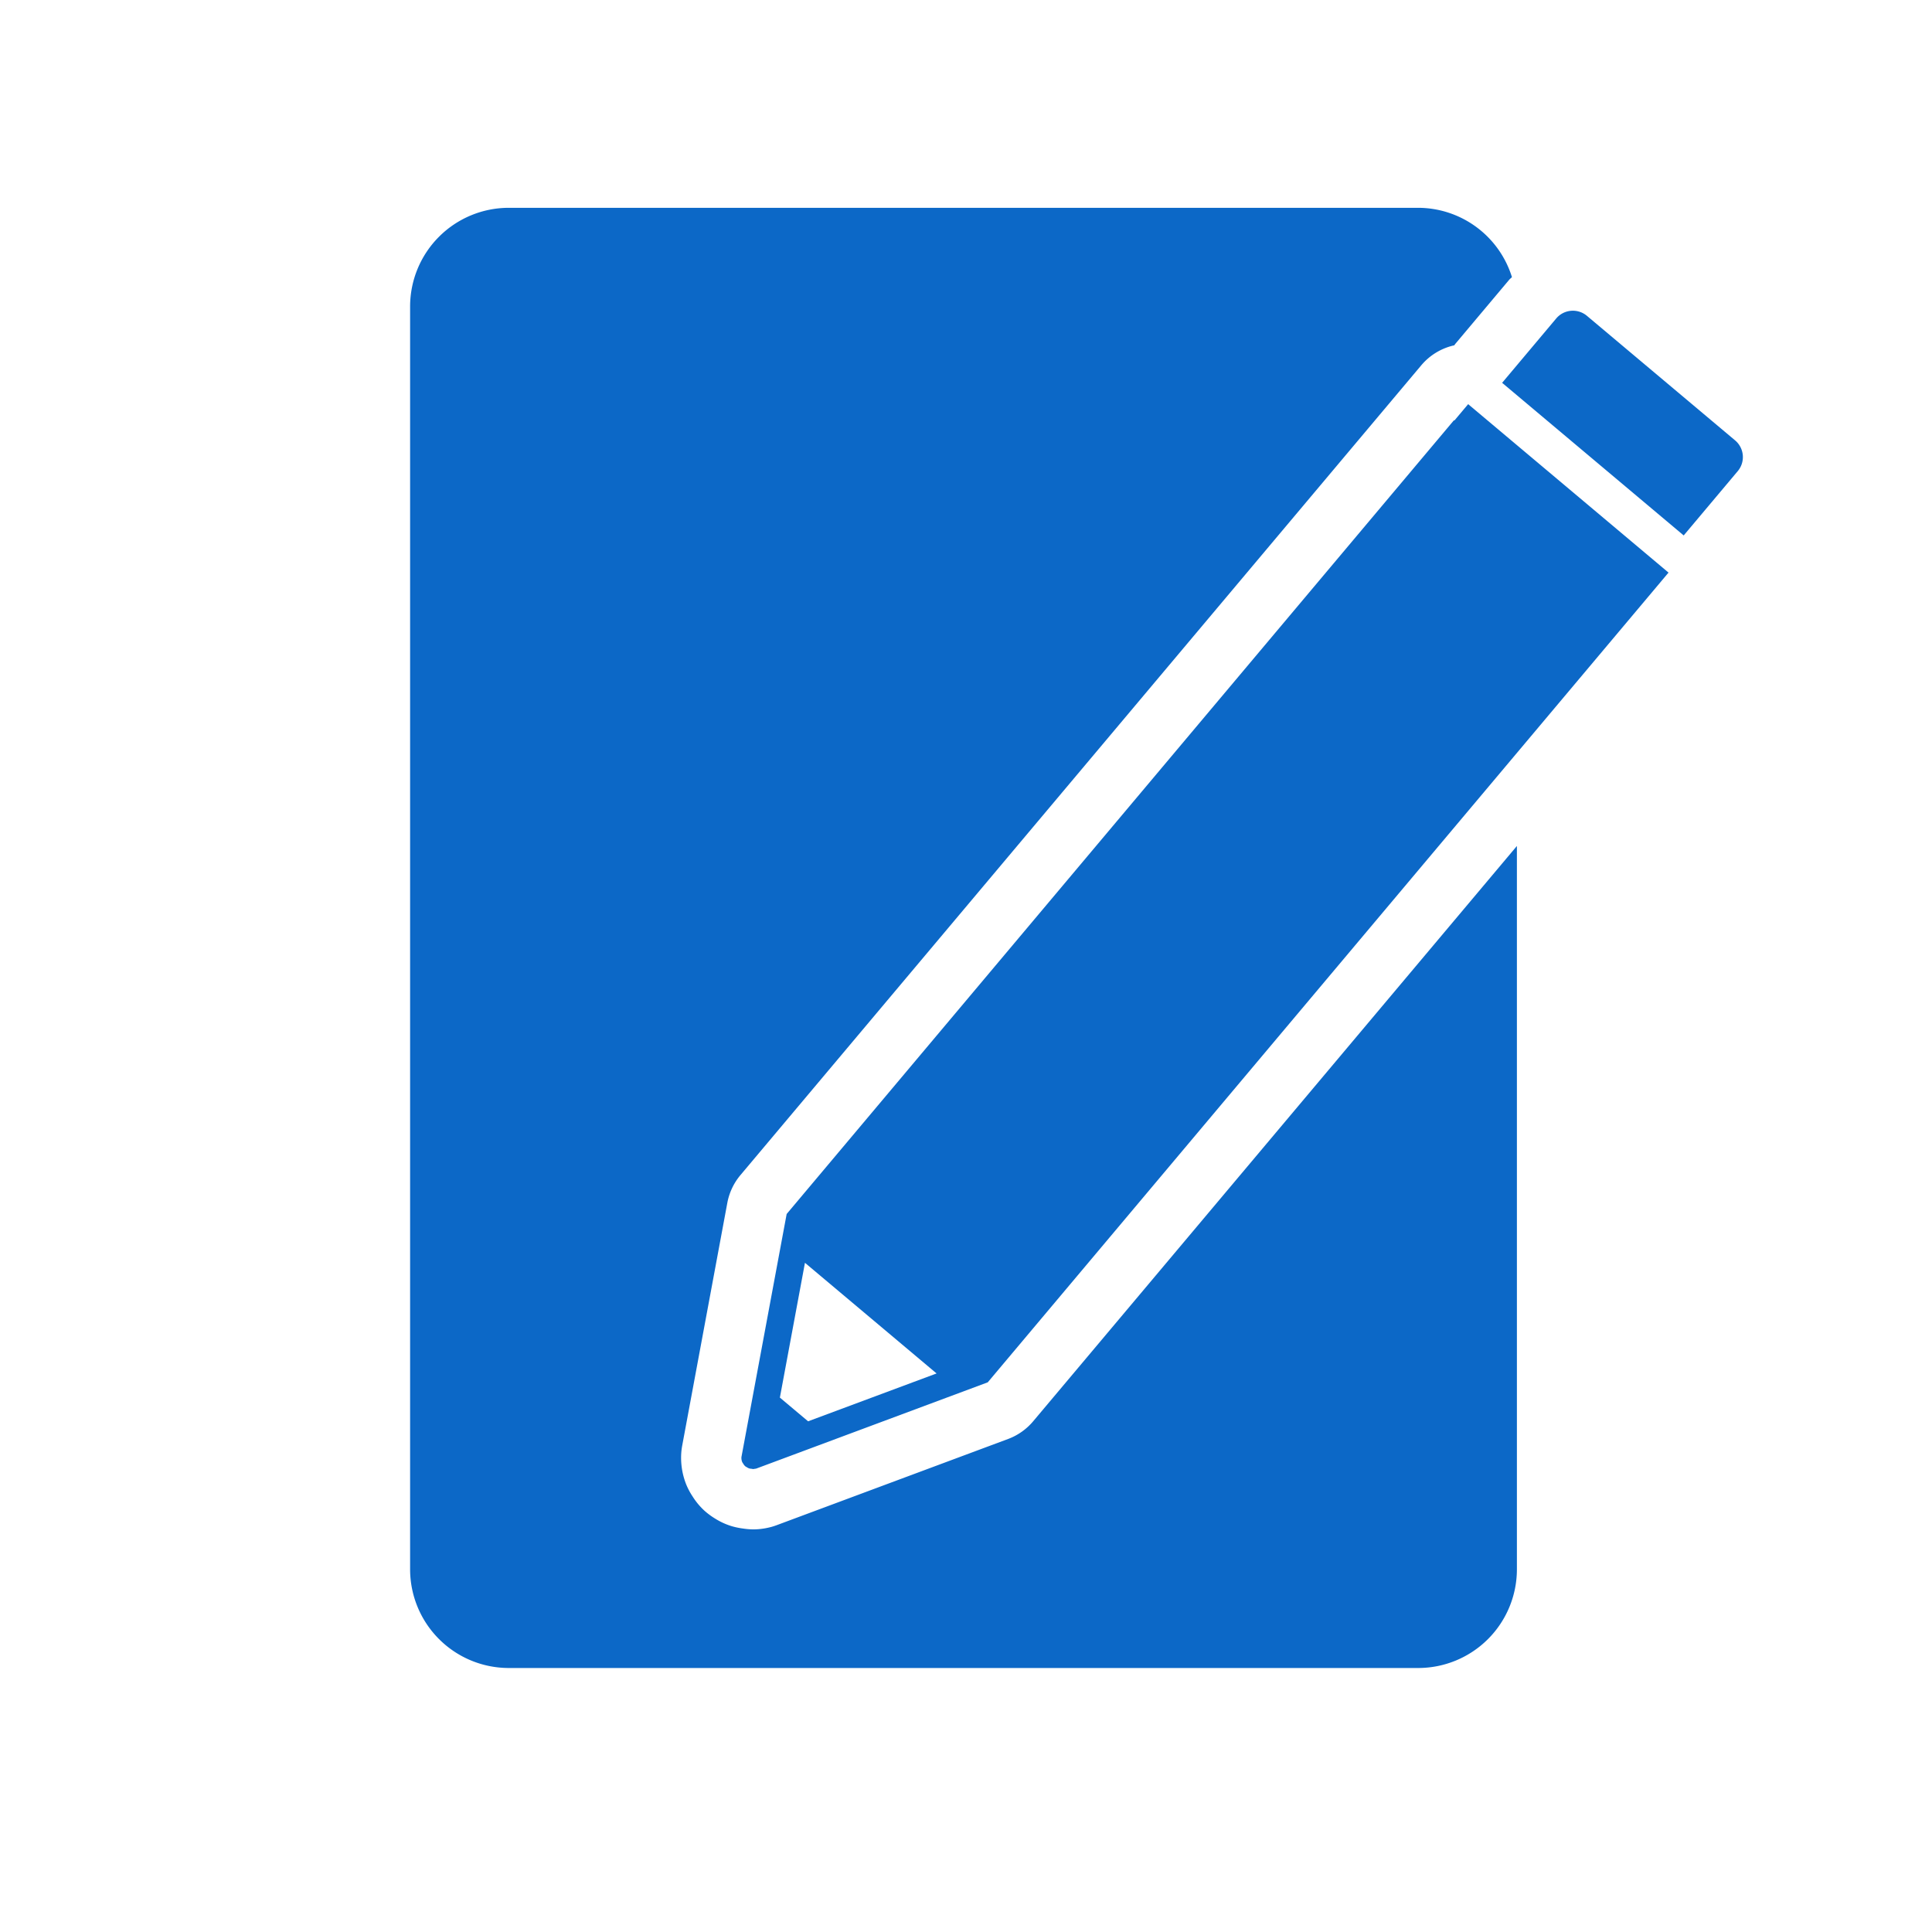
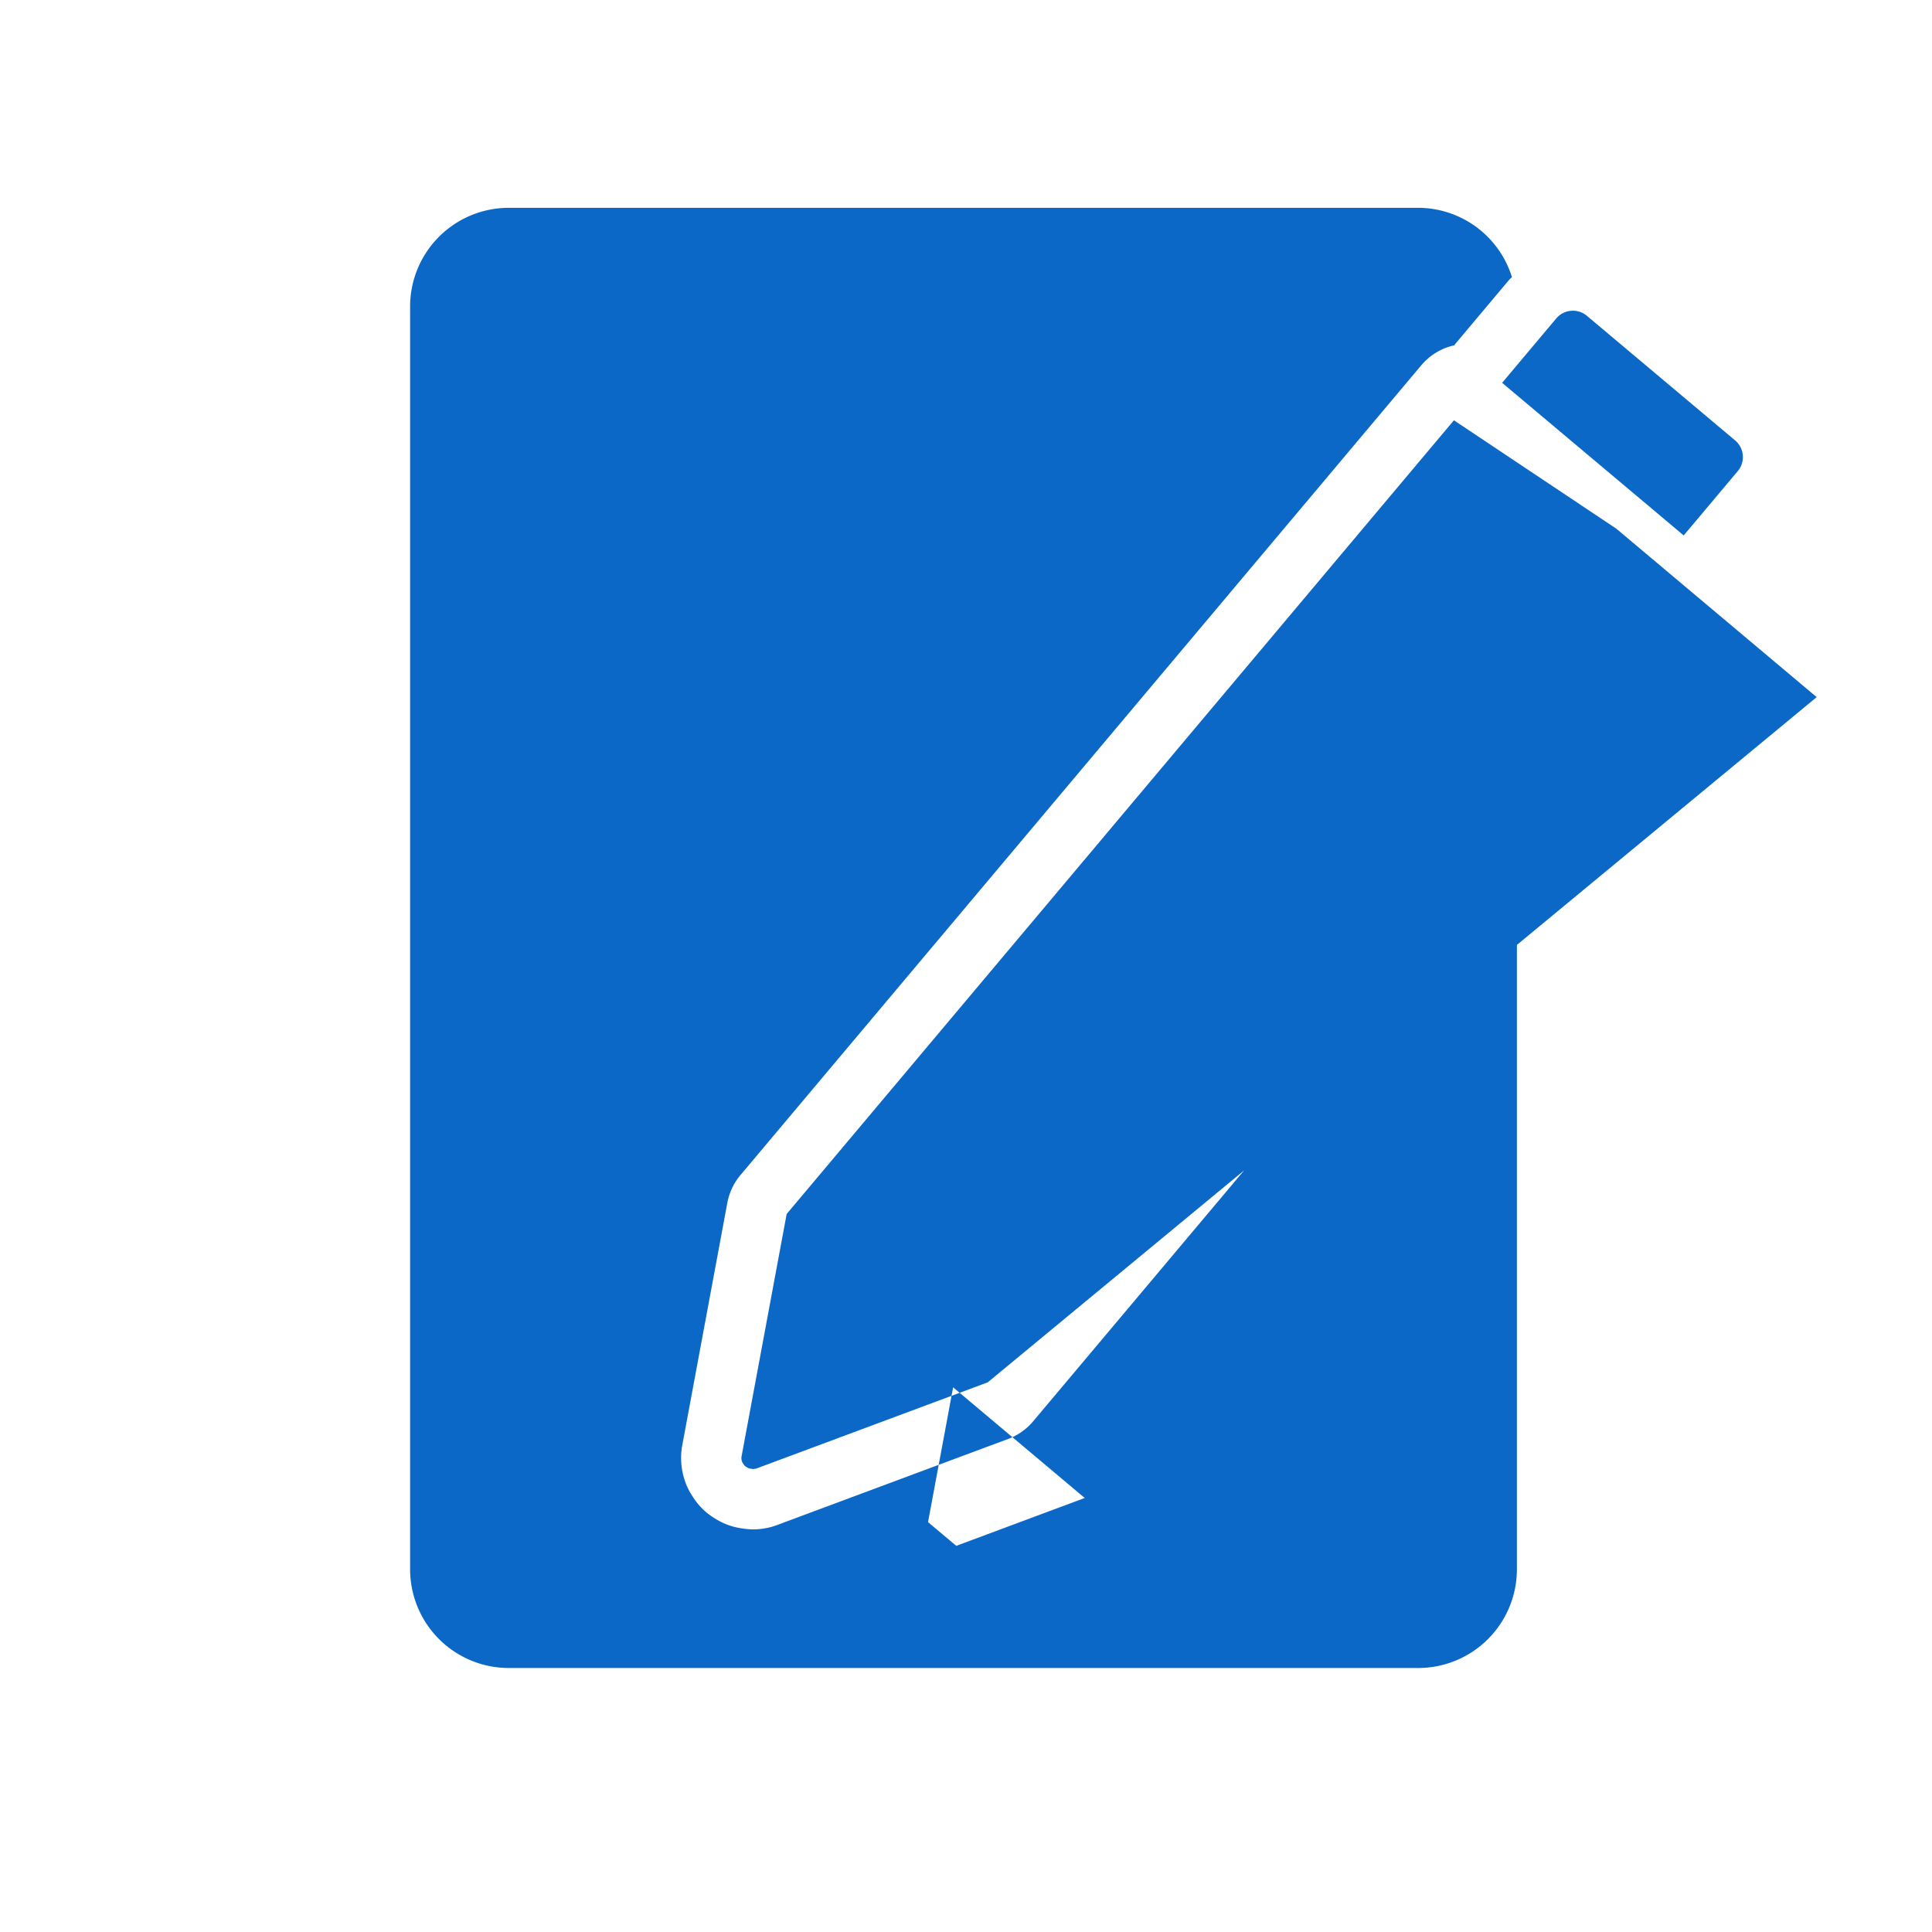
<svg xmlns="http://www.w3.org/2000/svg" id="a" viewBox="0 0 48 48">
  <defs>
    <style>.cls-1{fill:#0c68c7;}.cls-2{fill:none;}</style>
  </defs>
  <title>ご契約関連</title>
-   <path class="cls-1" d="M25.67,35.31,37.687,21.018V38.995a2.453,2.453,0,0,1-2.446,2.446H12.635a2.453,2.453,0,0,1-2.446-2.446V7.609a2.453,2.453,0,0,1,2.446-2.446h22.605a2.446,2.446,0,0,1,2.324,1.722c-.021.023-.047.04-.067.064L36.154,8.547c-.008.01-.014.022-.022.032a1.493,1.493,0,0,0-.822.498L18.396,29.195a1.502,1.502,0,0,0-.326.691L16.948,35.922q-.012.067-.019.136a1.785,1.785,0,0,0,.12.823,1.687,1.687,0,0,0,.158.297,1.711,1.711,0,0,0,.296.356,1.811,1.811,0,0,0,.264.195,1.707,1.707,0,0,0,.417.19,1.851,1.851,0,0,0,.277.057,1.723,1.723,0,0,0,.253.021q.063,0,.128-.005a1.802,1.802,0,0,0,.321-.056c.044-.012.087-.026.13-.042l5.753-2.143A1.501,1.501,0,0,0,25.67,35.31Zm-1.13-.966.001-.001-.002.001Zm-.01-.008.009.008.002-.001h0l-.01-.008ZM39.427,7.847a.542.542,0,0,0-.764.066L37.32,9.511l4.511,3.792L43.174,11.705a.542.542,0,0,0-.066-.764Zm-2.951,2.194,4.978,4.185L24.541,34.343l-.01-.008-.001.001.009.008-5.752,2.143a.274.274,0,0,1-.037.005.28.28,0,0,1-.031.006l-.005 0a.444.444,0,0,1-.045-.007.268.268,0,0,1-.051-.007.262.262,0,0,1-.066-.033.258.258,0,0,1-.04-.025.274.274,0,0,1-.049-.065.251.251,0,0,1-.022-.034.271.271,0,0,1-.02-.128v-0l1.123-6.035-.001-.001L36.124,10.44l.009.009Zm-13.207,24.082-3.27-2.749-.623,3.349.701.589Z" />
-   <rect class="cls-2" width="48" height="48" />
+   <path class="cls-1" d="M25.67,35.31,37.687,21.018V38.995a2.453,2.453,0,0,1-2.446,2.446H12.635a2.453,2.453,0,0,1-2.446-2.446V7.609a2.453,2.453,0,0,1,2.446-2.446h22.605a2.446,2.446,0,0,1,2.324,1.722c-.021.023-.047.04-.067.064L36.154,8.547c-.008.01-.014.022-.022.032a1.493,1.493,0,0,0-.822.498L18.396,29.195a1.502,1.502,0,0,0-.326.691L16.948,35.922q-.012.067-.019.136a1.785,1.785,0,0,0,.12.823,1.687,1.687,0,0,0,.158.297,1.711,1.711,0,0,0,.296.356,1.811,1.811,0,0,0,.264.195,1.707,1.707,0,0,0,.417.19,1.851,1.851,0,0,0,.277.057,1.723,1.723,0,0,0,.253.021q.063,0,.128-.005a1.802,1.802,0,0,0,.321-.056c.044-.012.087-.026.13-.042l5.753-2.143A1.501,1.501,0,0,0,25.67,35.31Zm-1.13-.966.001-.001-.002.001Zm-.01-.008.009.008.002-.001h0l-.01-.008ZM39.427,7.847a.542.542,0,0,0-.764.066L37.32,9.511l4.511,3.792L43.174,11.705a.542.542,0,0,0-.066-.764m-2.951,2.194,4.978,4.185L24.541,34.343l-.01-.008-.001.001.009.008-5.752,2.143a.274.274,0,0,1-.037.005.28.28,0,0,1-.031.006l-.005 0a.444.444,0,0,1-.045-.007.268.268,0,0,1-.051-.007.262.262,0,0,1-.066-.033.258.258,0,0,1-.04-.025.274.274,0,0,1-.049-.065.251.251,0,0,1-.022-.034.271.271,0,0,1-.02-.128v-0l1.123-6.035-.001-.001L36.124,10.44l.009.009Zm-13.207,24.082-3.27-2.749-.623,3.349.701.589Z" />
</svg>